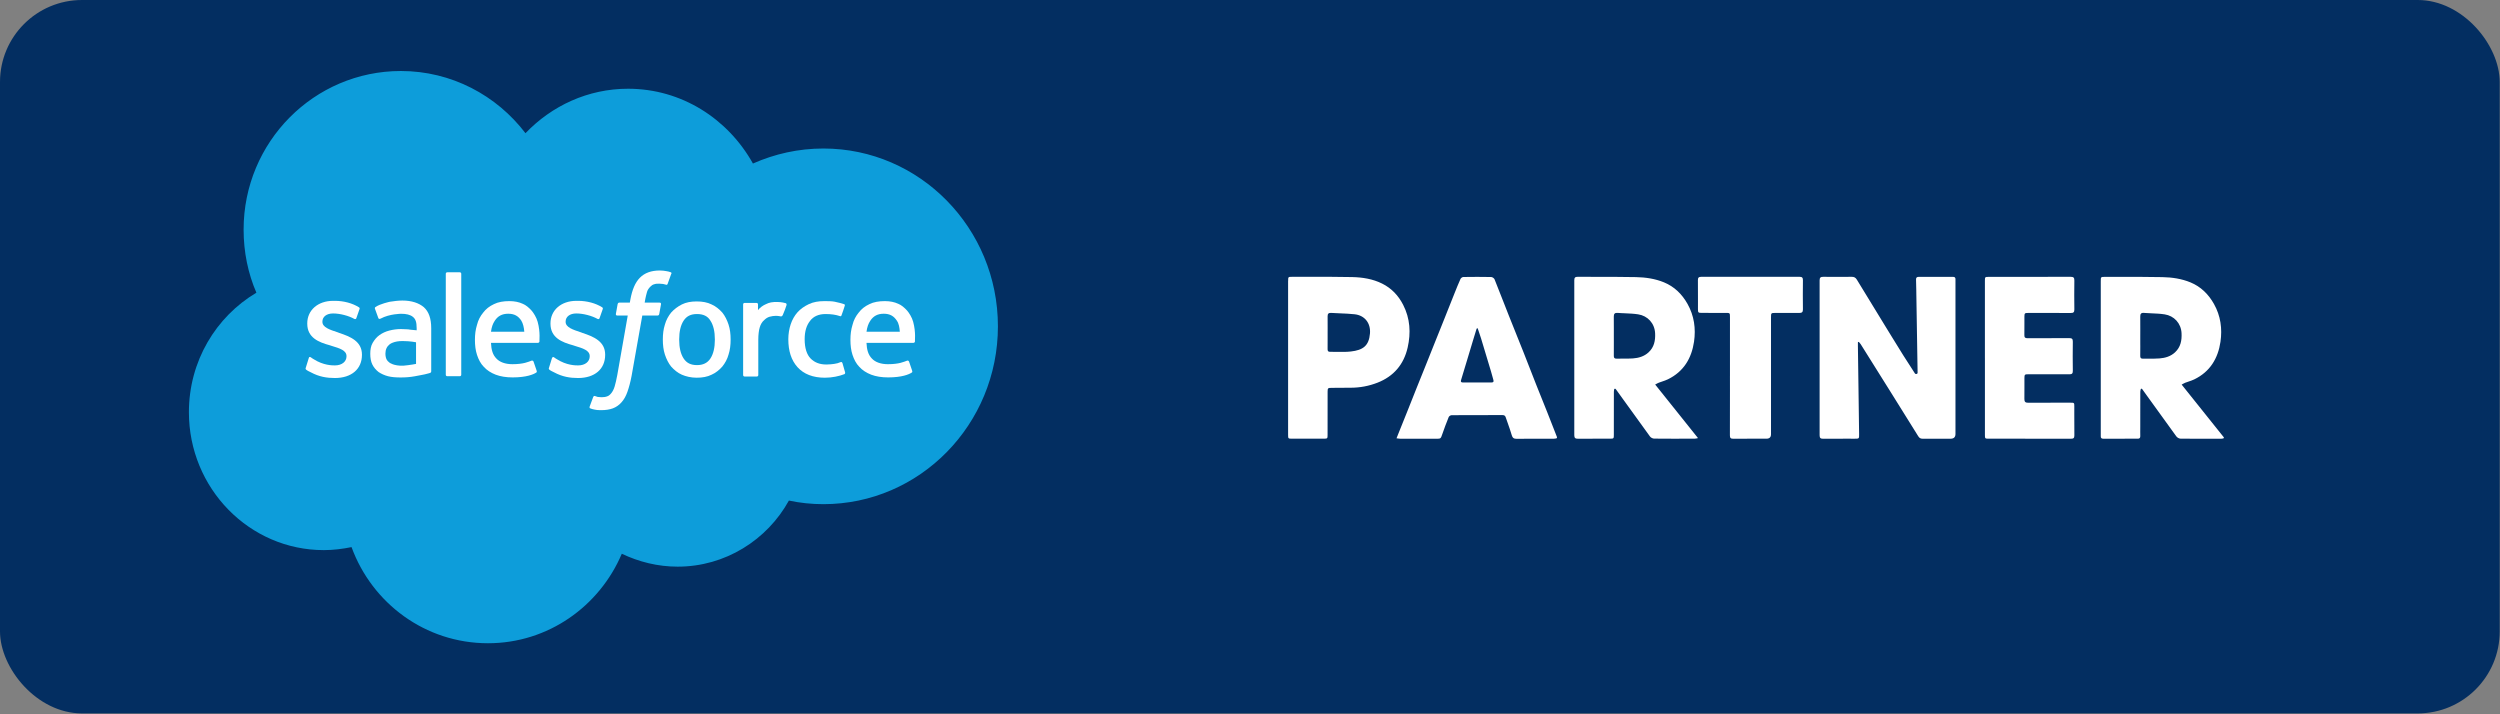
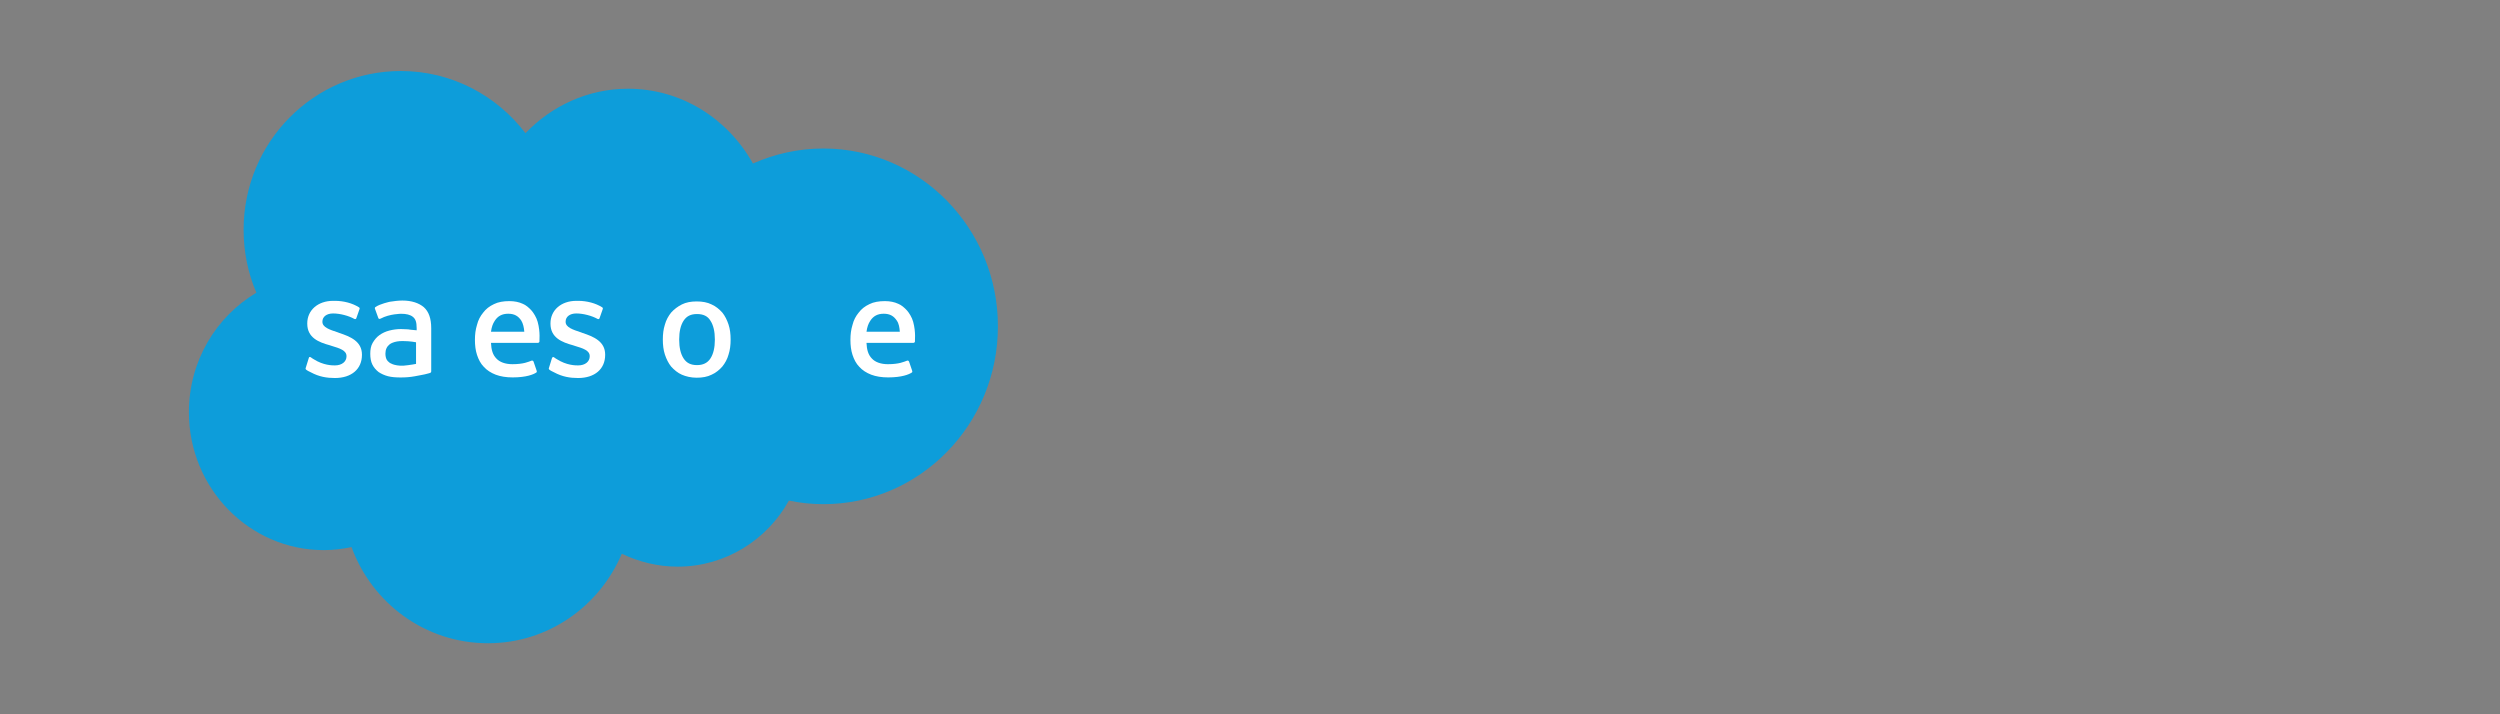
<svg xmlns="http://www.w3.org/2000/svg" fill="none" height="48" viewBox="0 0 168 48" width="168">
  <rect x="0" y="0" width="168" height="48" fill="#808080" stroke="none" />
-   <rect fill="#032e61" height="47.941" rx="5.512" width="167.981" />
  <path d="m35.312 8.951c1.758-1.837 4.196-2.988 6.893-2.988 3.596 0 6.713 2.019 8.392 5.026 1.458-.646 3.057-1.009 4.735-1.009 6.474 0 11.728 5.349 11.728 11.95 0 6.601-5.255 11.95-11.728 11.95-.799 0-1.558-.081-2.318-.242-1.459 2.644-4.276 4.441-7.473 4.441-1.339 0-2.617-.323-3.756-.868-1.498 3.533-4.955 6.015-8.991 6.015-4.216 0-7.792-2.685-9.171-6.46-.599.121-1.219.202-1.858.202-5.015 0-9.071-4.158-9.071-9.265 0-3.432 1.818-6.419 4.535-8.034-.559-1.292-.859-2.725-.859-4.239 0-5.894 4.735-10.658 10.569-10.658 3.397 0 6.434 1.635 8.372 4.178z" fill="#0d9dda" />
  <g fill="#fff">
    <path d="m20.547 24.716c-.04.081.02.101.02.121.1.081.2.121.32.182.559.303 1.079.384 1.618.384 1.119 0 1.818-.606 1.818-1.554v-.02c0-.888-.779-1.211-1.518-1.453l-.1-.04c-.559-.182-1.039-.343-1.039-.707v-.02c0-.323.28-.545.719-.545.48 0 1.059.162 1.419.363 0 0 .1.061.14-.04.02-.061.2-.565.22-.626.02-.061-.02-.101-.06-.121-.42-.262-.999-.424-1.598-.424h-.12c-1.019 0-1.738.626-1.738 1.514v.02c0 .949.779 1.252 1.518 1.453l.12.04c.539.162.999.303.999.686v.02c0 .343-.3.606-.779.606-.18 0-.779 0-1.439-.424-.08-.04-.12-.081-.18-.121-.04-.02-.12-.06-.14.061zm16.344 0c-.04.081.02.101.02.121.1.081.2.121.32.182.559.303 1.079.384 1.618.384 1.119 0 1.818-.606 1.818-1.554v-.02c0-.888-.779-1.211-1.518-1.453l-.1-.04c-.559-.182-1.039-.343-1.039-.707v-.02c0-.323.28-.545.719-.545.48 0 1.059.162 1.419.363 0 0 .1.061.14-.04.02-.061.2-.565.22-.626s-.02-.101-.06-.121c-.419-.262-.999-.424-1.598-.424h-.12c-1.019 0-1.738.626-1.738 1.514v.02c0 .949.779 1.252 1.518 1.453l.12.04c.539.162.999.303.999.686v.02c0 .343-.3.606-.779.606-.18 0-.779 0-1.439-.424-.08-.04-.12-.081-.18-.121-.02-.02-.12-.04-.14.061z" />
    <path d="m48.958 21.81c-.1-.303-.24-.585-.42-.807-.2-.222-.44-.424-.719-.545-.28-.141-.619-.202-.999-.202s-.719.06-.999.202-.519.323-.719.545c-.18.222-.34.505-.42.807-.1.303-.14.646-.14 1.009 0 .363.04.707.14 1.009s.24.585.42.807c.2.222.44.424.719.545s.619.202.999.202.719-.061.999-.202c.28-.121.519-.323.719-.545.18-.222.34-.505.42-.807.1-.303.14-.646.14-1.009 0-.363-.04-.707-.14-1.009zm-.919 1.009c0 .545-.1.969-.3 1.272s-.499.444-.899.444c-.42 0-.699-.141-.899-.444s-.3-.727-.3-1.272.1-.969.3-1.272.479-.444.899-.444.719.141.899.444c.2.303.3.727.3 1.272z" />
-     <path clip-rule="evenodd" d="m56.611 24.394c-.04-.101-.12-.06-.12-.06-.14.06-.28.101-.44.121-.16.02-.32.04-.519.04-.46 0-.799-.141-1.059-.404-.26-.263-.4-.707-.4-1.292 0-.525.12-.929.36-1.231.22-.303.579-.464 1.039-.464.38 0 .679.04.979.141 0 0 .08.04.1-.06.08-.222.14-.384.22-.646.02-.081-.04-.101-.06-.101-.12-.04-.4-.121-.619-.162-.2-.04-.44-.04-.699-.04-.4 0-.739.06-1.039.202s-.559.323-.759.545c-.2.222-.36.505-.46.807s-.16.646-.16 1.009c0 .787.2 1.413.619 1.877.42.464 1.039.707 1.838.707.479 0 .959-.101 1.319-.242 0 0 .06-.04.04-.121z" fill-rule="evenodd" />
    <path clip-rule="evenodd" d="m61.366 21.628c-.08-.303-.28-.606-.4-.747-.2-.222-.4-.384-.6-.464-.26-.121-.559-.182-.899-.182-.4 0-.759.06-1.039.202-.3.141-.539.323-.719.565-.2.242-.34.505-.42.828-.1.323-.14.646-.14 1.009 0 .363.04.707.14 1.009s.24.585.46.807c.2.222.48.404.799.525.32.121.699.182 1.139.182.919 0 1.399-.202 1.579-.323.04-.02.06-.061.02-.162l-.2-.585c-.04-.081-.12-.06-.12-.06-.22.081-.539.242-1.299.242-.479 0-.859-.141-1.079-.384-.24-.242-.34-.585-.36-1.05h3.157s.08 0 .1-.081c-.02 0 .08-.606-.12-1.332zm-3.137.666c.04-.303.12-.545.26-.747.2-.303.479-.464.899-.464s.679.161.879.464c.14.202.18.464.2.747zm-22.098-.666c-.08-.303-.28-.606-.4-.747-.2-.222-.4-.384-.599-.464-.26-.121-.559-.182-.899-.182-.4 0-.759.06-1.039.202-.3.141-.539.323-.719.565-.2.242-.34.505-.42.828-.1.323-.14.646-.14 1.009 0 .363.04.707.14 1.009s.24.585.46.807c.2.222.48.404.799.525.32.121.699.182 1.139.182.919 0 1.399-.202 1.579-.323.04-.02.06-.061.02-.162l-.2-.585c-.04-.081-.12-.06-.12-.06-.22.081-.539.242-1.299.242-.479 0-.859-.141-1.079-.384-.24-.242-.34-.585-.36-1.05h3.157s.08 0 .1-.081c-.02 0 .08-.606-.12-1.332zm-3.137.666c.04-.303.12-.545.26-.747.2-.303.479-.464.899-.464s.679.161.879.464c.12.202.18.464.2.747z" fill-rule="evenodd" />
    <path d="m27.439 22.133c-.12 0-.3-.02-.499-.02-.263.001-.525.035-.779.101-.24.061-.46.162-.659.303s-.34.323-.46.525c-.12.202-.16.464-.16.727 0 .283.04.525.14.727.1.202.24.363.42.505.18.121.4.222.639.283.24.06.519.081.839.081s.639-.02.959-.081c.3-.061.679-.121.799-.162.1-.02.22-.061.22-.061.08-.02.08-.101.08-.101v-2.907c0-.646-.16-1.11-.499-1.413-.34-.283-.819-.444-1.439-.444-.24 0-.619.04-.839.081 0 0-.679.141-.979.363 0 0-.06.04-.02.121l.22.606c.02.081.1.061.1.061s.02 0 .06-.02c.599-.323 1.379-.323 1.379-.323.34 0 .599.061.779.202s.26.343.26.767v.141c-.32-.02-.559-.06-.559-.06zm-1.259 2.241c-.12-.101-.14-.121-.18-.182-.06-.101-.1-.242-.1-.424 0-.283.1-.484.28-.626 0 0 .28-.242.919-.222.46 0 .859.081.859.081v1.453s-.4.081-.859.121c-.639.02-.919-.202-.919-.202z" />
-     <path clip-rule="evenodd" d="m52.854 20.498c.02-.081-.02-.101-.04-.121-.06-.02-.32-.081-.519-.081-.4-.02-.619.04-.819.141-.2.081-.42.242-.539.404v-.384c0-.061-.04-.101-.1-.101h-.799c-.06 0-.1.04-.1.101v4.744c0 .06.04.101.1.101h.819c.06 0 .1-.04.1-.101v-2.382c0-.323.04-.646.1-.828.06-.202.16-.363.28-.464.12-.121.24-.202.38-.242.14-.04.3-.061.42-.061.16 0 .34.04.34.04.06 0 .1-.04.12-.081.08-.162.24-.606.26-.686zm-7.772-2.2c-.1-.04-.2-.061-.32-.081-.12-.02-.26-.04-.42-.04-.579 0-1.019.162-1.339.484-.32.323-.519.807-.639 1.453l-.04.222h-.719s-.08 0-.1.101l-.12.666c0 .061.02.101.1.101h.699l-.699 3.977c-.06.323-.12.585-.18.787-.06.202-.14.343-.22.444s-.16.182-.28.222c-.1.04-.24.06-.38.06-.08 0-.18-.02-.26-.02-.08-.02-.12-.04-.18-.06 0 0-.08-.04-.12.06-.02.061-.22.585-.24.646-.02.06 0 .121.04.121.1.04.16.06.28.081.18.04.32.04.46.04.3 0 .559-.04.779-.121.22-.081.42-.222.579-.404.18-.202.3-.424.4-.707s.2-.646.28-1.07l.719-4.057h1.039s.08 0 .1-.101l.12-.666c0-.061-.02-.101-.1-.101h-.999c0-.02.06-.384.16-.727.04-.141.14-.262.22-.343.08-.081.16-.141.26-.162.1-.04.22-.04.34-.04.1 0 .18.02.26.02.1.02.14.04.16.04.1.04.12 0 .14-.04l.24-.666c.06-.081 0-.101-.02-.121zm-14.086 6.883c0 .06-.04.101-.1.101h-.839c-.06 0-.1-.04-.1-.101v-6.782c0-.06.04-.101.1-.101h.839c.06 0 .1.04.1.101z" fill-rule="evenodd" />
-     <path clip-rule="evenodd" d="m124.851 23.045v.07.147c.014.985.027 1.971.041 2.957.013.986.027 1.971.04 2.956.004.305.003.306-.302.306-.186 0-.372-0-.557-.001-.521-.001-1.041-.001-1.56.004-.17.002-.235-.051-.235-.229.004-3.472.005-6.944 0-10.416 0-.189.071-.238.247-.237.636.008 1.272.006 1.907 0 .161-.002.261.045.35.193.619 1.023 1.245 2.042 1.871 3.061l.008.013c.16.261.321.522.481.783.498.812.999 1.624 1.538 2.438.052.079.184.05.183-.045-.027-1.761-.056-3.522-.085-5.283-.001-.064-.002-.128-.003-.192v-.038c-.004-.247-.007-.495-.017-.742-.005-.134.052-.185.178-.185h2.308c.109 0 .169.043.164.159-.001.034-.001.068 0 .102v.051 10.244c0 .213-.109.32-.327.321-.171 0-.343-0-.514-.001h-.001c-.445-.001-.89-.002-1.335.003-.147.002-.243-.034-.325-.169-.634-1.025-1.273-2.046-1.912-3.066l-.221-.352c-.578-.923-1.156-1.847-1.735-2.77-.024-.038-.055-.072-.085-.106l-.001-0c-.009-.01-.018-.021-.027-.031-.011-.012-.027-.017-.042-.013-.019.004-.032.021-.032.04zm-13.622 2.796c-.001 0-.001.001 0 .001.964 1.206 1.899 2.376 2.862 3.579.008.01.002.026-.011.028l-.022.004-.015.003-.027.005c-.051.01-.091.018-.132.018l-.259.001c-.823.002-1.645.004-2.468-.005-.095-.001-.223-.067-.279-.145-.601-.822-1.195-1.648-1.789-2.475l-.007-.009-.031-.043c-.152-.211-.303-.422-.455-.633-.007-.01-.015-.019-.024-.03-.032-.037-.095-.018-.102.031-.006.043-.011.081-.015.117-.002.025-.003.048-.003.072-.002.765-.002 1.53-.002 2.294v.566c0 .25-.008.259-.255.26-.259.001-.517 0-.776-0-.46-.001-.92-.001-1.379.003-.176.002-.248-.046-.248-.236.005-3.471.005-6.942 0-10.414 0-.175.058-.233.232-.232.469.003.938.003 1.407.004.834.001 1.668.001 2.503.017.641.012 1.283.105 1.881.35.698.285 1.214.791 1.584 1.447.449.797.568 1.661.44 2.543-.164 1.117-.7 2.014-1.755 2.527-.125.061-.257.105-.389.15l-.035.012-.053.018c-.048.017-.095.033-.142.051-.024.009-.047.02-.071.032l-.017.009-.018.009c-.014.007-.028.015-.043.024-.027.014-.055.03-.087.046zm-2.78-3.268c0 .127 0 .254.001.381 0 .318.001.635-.002.953-.002.134.037.199.183.195.141-.004.283-.003.424-.002.227.001.455.002.68-.014.383-.027.749-.134 1.044-.404.379-.346.467-.791.445-1.28-.029-.675-.502-1.181-1.139-1.278-.29-.045-.585-.057-.88-.07l-.083-.004-.074-.003c-.042-.002-.083-.004-.125-.006-.073-.004-.147-.009-.22-.014-.194-.015-.258.065-.256.25.005.309.004.617.003.925 0 .123-.001.246-.001.37zm40.952 6.89c.039-.007.057-.053.032-.084-.952-1.19-1.878-2.349-2.825-3.533 0-.001 0-.002.001-.002l.017-.01c.014-.007.026-.014.038-.021l.028-.016c.051-.029.097-.055.145-.073.076-.03.154-.056.232-.082.132-.044.263-.088.387-.148 1.055-.511 1.595-1.407 1.759-2.524.129-.882.012-1.746-.437-2.544-.37-.658-.884-1.164-1.581-1.451-.597-.246-1.24-.34-1.881-.352-.928-.018-1.856-.018-2.785-.017-.356 0-.712.001-1.068-0-.291-.001-.291.001-.291.3v10.28c0 .044.001.089 0 .134-.005.113.052.162.162.162.508-.001 1.016-.001 1.524-.001h.803c.117 0 .169-.054.166-.176-.002-.092-.003-.183-.003-.275 0-.055.001-.11.001-.165 0-.063.001-.126.001-.19v-.524c-.001-.607-.001-1.214.002-1.822 0-.028.004-.056.01-.086.004-.025.011-.052.018-.082v-.001c.011-.043.068-.055.094-.019l.311.433c.678.943 1.331 1.85 1.99 2.753.057.078.182.149.277.15.768.01 1.537.008 2.306.006l.44-.001c.038 0 .077-.007.127-.016zm-5.575-6.498v-.111-.268c0-0 0-.001 0-.001 0-0 0-.001 0-.001 0-.125.001-.251.001-.376.001-.312.001-.625-.002-.938-.002-.172.052-.258.243-.243.169.013.339.02.509.028.299.013.597.025.891.071.629.098 1.099.595 1.132 1.265.024.487-.06.933-.436 1.284-.293.273-.658.381-1.04.411-.238.019-.478.017-.718.016-.135-.001-.271-.002-.405.001-.134.003-.178-.054-.177-.182.001-.099.002-.198.002-.297.001-.121.001-.242.001-.362l-.001-.186zm-49.843 6.143.119-.295c.159-.396.315-.783.47-1.17.104-.261.208-.523.312-.785.071-.18.142-.36.214-.539.033-.082.065-.164.098-.246.034-.085.068-.169.102-.254.047-.117.094-.233.141-.35l.071-.176c.062-.154.124-.308.186-.462.044-.109.087-.217.131-.326.104-.26.208-.52.312-.781.103-.257.205-.514.308-.771.093-.234.188-.468.282-.702l.007-.018.005-.011c.117-.29.233-.581.349-.872.046-.116.092-.232.138-.348l.139-.35.002-.004c.115-.29.23-.58.346-.869l.036-.091.001-.002.001-.002c.126-.315.252-.63.392-.939.028-.062.124-.13.191-.131.623-.01 1.246-.011 1.869.001.078.002.198.08.227.153.202.5.398 1.002.594 1.505.121.311.243.622.366.933.166.42.335.839.504 1.258l.002.007c.159.395.318.789.475 1.185.148.372.293.745.438 1.119.135.346.27.693.406 1.038.054.136.109.273.163.409.07.175.141.35.211.525.126.311.251.622.374.934.164.412.325.825.489 1.246.057.146.114.293.172.441.016.042-.011.089-.056.096-.055.009-.104.018-.153.018-.232.001-.464.001-.696.001h-.312c-.503-0-1.007-0-1.51.003-.171.001-.255-.053-.307-.231-.083-.286-.183-.568-.282-.849v-0l-.001-0v-.002c-.044-.124-.088-.247-.13-.371-.036-.106-.106-.14-.217-.14-.455.002-.911.002-1.366.002-.683 0-1.366.001-2.049.005-.067 0-.17.066-.195.126-.157.387-.304.778-.44 1.173-.091.265-.099.285-.367.285l-.486 0c-.645 0-1.291 0-1.936-.002-.025 0-.051-.002-.077-.004-.018-.002-.035-.004-.054-.006-.015-.002-.031-.004-.047-.006-.031-.004-.064-.008-.099-.012-0 0-.001-0-.001-.001 0-0 0-0 0-0zm5.315-7.048c-0.0 0-0.0 0-0.0 0-.007.001-.015.001-.022.001-.025.001-.045.018-.053.042-.031.102-.062.205-.094.307-.029.094-.058.189-.087.283-.024.079-.048.157-.072.236-.137.454-.273.909-.41 1.363-.039.129-.078.257-.117.386l-.051.169c-.044.144-.088.288-.131.433-.027.089-.053.177-.08.266-.026.087-.008.155.102.155h1.962c.113 0 .14-.06.111-.163-.024-.082-.046-.164-.068-.246-.029-.107-.058-.215-.09-.321-.223-.746-.446-1.491-.673-2.235-.05-.163-.105-.323-.16-.483l-.042-.121-.024-.071c-0-0-.001-0-.001-0zm-12.738-3.187v5.15c0 0-0.0 0-0.0 0s-0.0 0-0.0 0v5.207c0 .239.011.25.245.25.712.001 1.424.001 2.136 0 .266 0 .272-.006.272-.262.001-.483.001-.966.001-1.45 0-.483 0-.967.001-1.45.001-.233.023-.251.25-.253.144-.001.288-.002.432-.004.288-.003.577-.005.865-.005.622-.001 1.222-.112 1.803-.338 1.097-.428 1.772-1.233 2.029-2.363.223-.982.169-1.954-.305-2.875-.321-.624-.778-1.107-1.406-1.42-.631-.316-1.32-.424-2.011-.44-.972-.021-1.945-.019-2.917-.018-.375.001-.751.001-1.126.001-.261-.001-.266.005-.266.267zm2.656 3.779c-0-.102-0-.204-0-.307 0-0.0 0-0.0 0-0.0 0 0 0-0.0 0-0 0-.103 0-.207.001-.31v-.007c.001-.256.001-.512-.002-.769-.002-.168.059-.242.237-.231.197.013.395.021.593.029.328.013.657.027.982.062.682.073 1.091.597 1.035 1.289-.068.824-.458 1.121-1.291 1.214-.306.035-.616.029-.926.024-.155-.003-.31-.005-.465-.003-.125.002-.167-.054-.166-.173.003-.272.002-.545.002-.818zm44.169 1.388c0 0 0 0 0-0v-5.169c0-.26.005-.265.269-.265l1.177 0h.004c1.437 0 2.875.001 4.313-.004.192 0 .251.055.248.248-.01.648-.009 1.297 0 1.946.003.189-.065.239-.244.237-.703-.005-1.405-.004-2.108-.004-.251 0-.502.001-.753.001-.228 0-.249.02-.251.251v.462c.001.259.002.518-.003.777-.003.16.054.209.21.208.428-.002.855-.002 1.282-.002.507 0 1.015 0 1.522-.004.182-.002.244.051.242.237-.01.655-.009 1.31 0 1.965.002.178-.062.231-.235.229-.737-.005-1.475-.004-2.213-.003l-.553.001c-.227 0-.249.02-.251.25-.001.185 0 .37 0 .556.001.285.001.571-.003.856-.002.185.061.253.256.252.741-.007 1.482-.006 2.224-.005.206 0.0.412.001.618.001.254 0 .257.004.257.256 0 .179 0 .358-.001.537-.001.469-.002.939.005 1.408.003.185-.071.222-.236.221-1.278-.003-2.555-.003-3.832-.003-.567 0-1.134 0-1.7-0-.233 0-.243-.011-.243-.253v-5.188c0-0 0-0-.001-0zm-17.132-2.721v3.949 0s-.001 0-.001 0c0 .332.001.664.001.996 0 .997.001 1.994-.004 2.99 0 .173.048.232.226.23.544-.007 1.087-.006 1.631-.005.2 0.0.401.001.601.001.203 0 .304-.1.304-.299v-7.86c0-.283.008-.291.286-.291h.002c.541-.002 1.08-.003 1.62 0 .163.001.239-.052.237-.234-.009-.655-.008-1.31 0-1.965.001-.164-.052-.228-.216-.228-2.207.002-4.414.002-6.62 0-.16 0-.224.053-.221.222.006.479.005.958.004 1.437 0 .17-.001.339-.001.508 0 .237.019.257.264.257.247.001.493.001.739.001.288 0 .576-0.0.864-0.0.283 0 .284.001.284.289z" fill-rule="evenodd" />
  </g>
</svg>